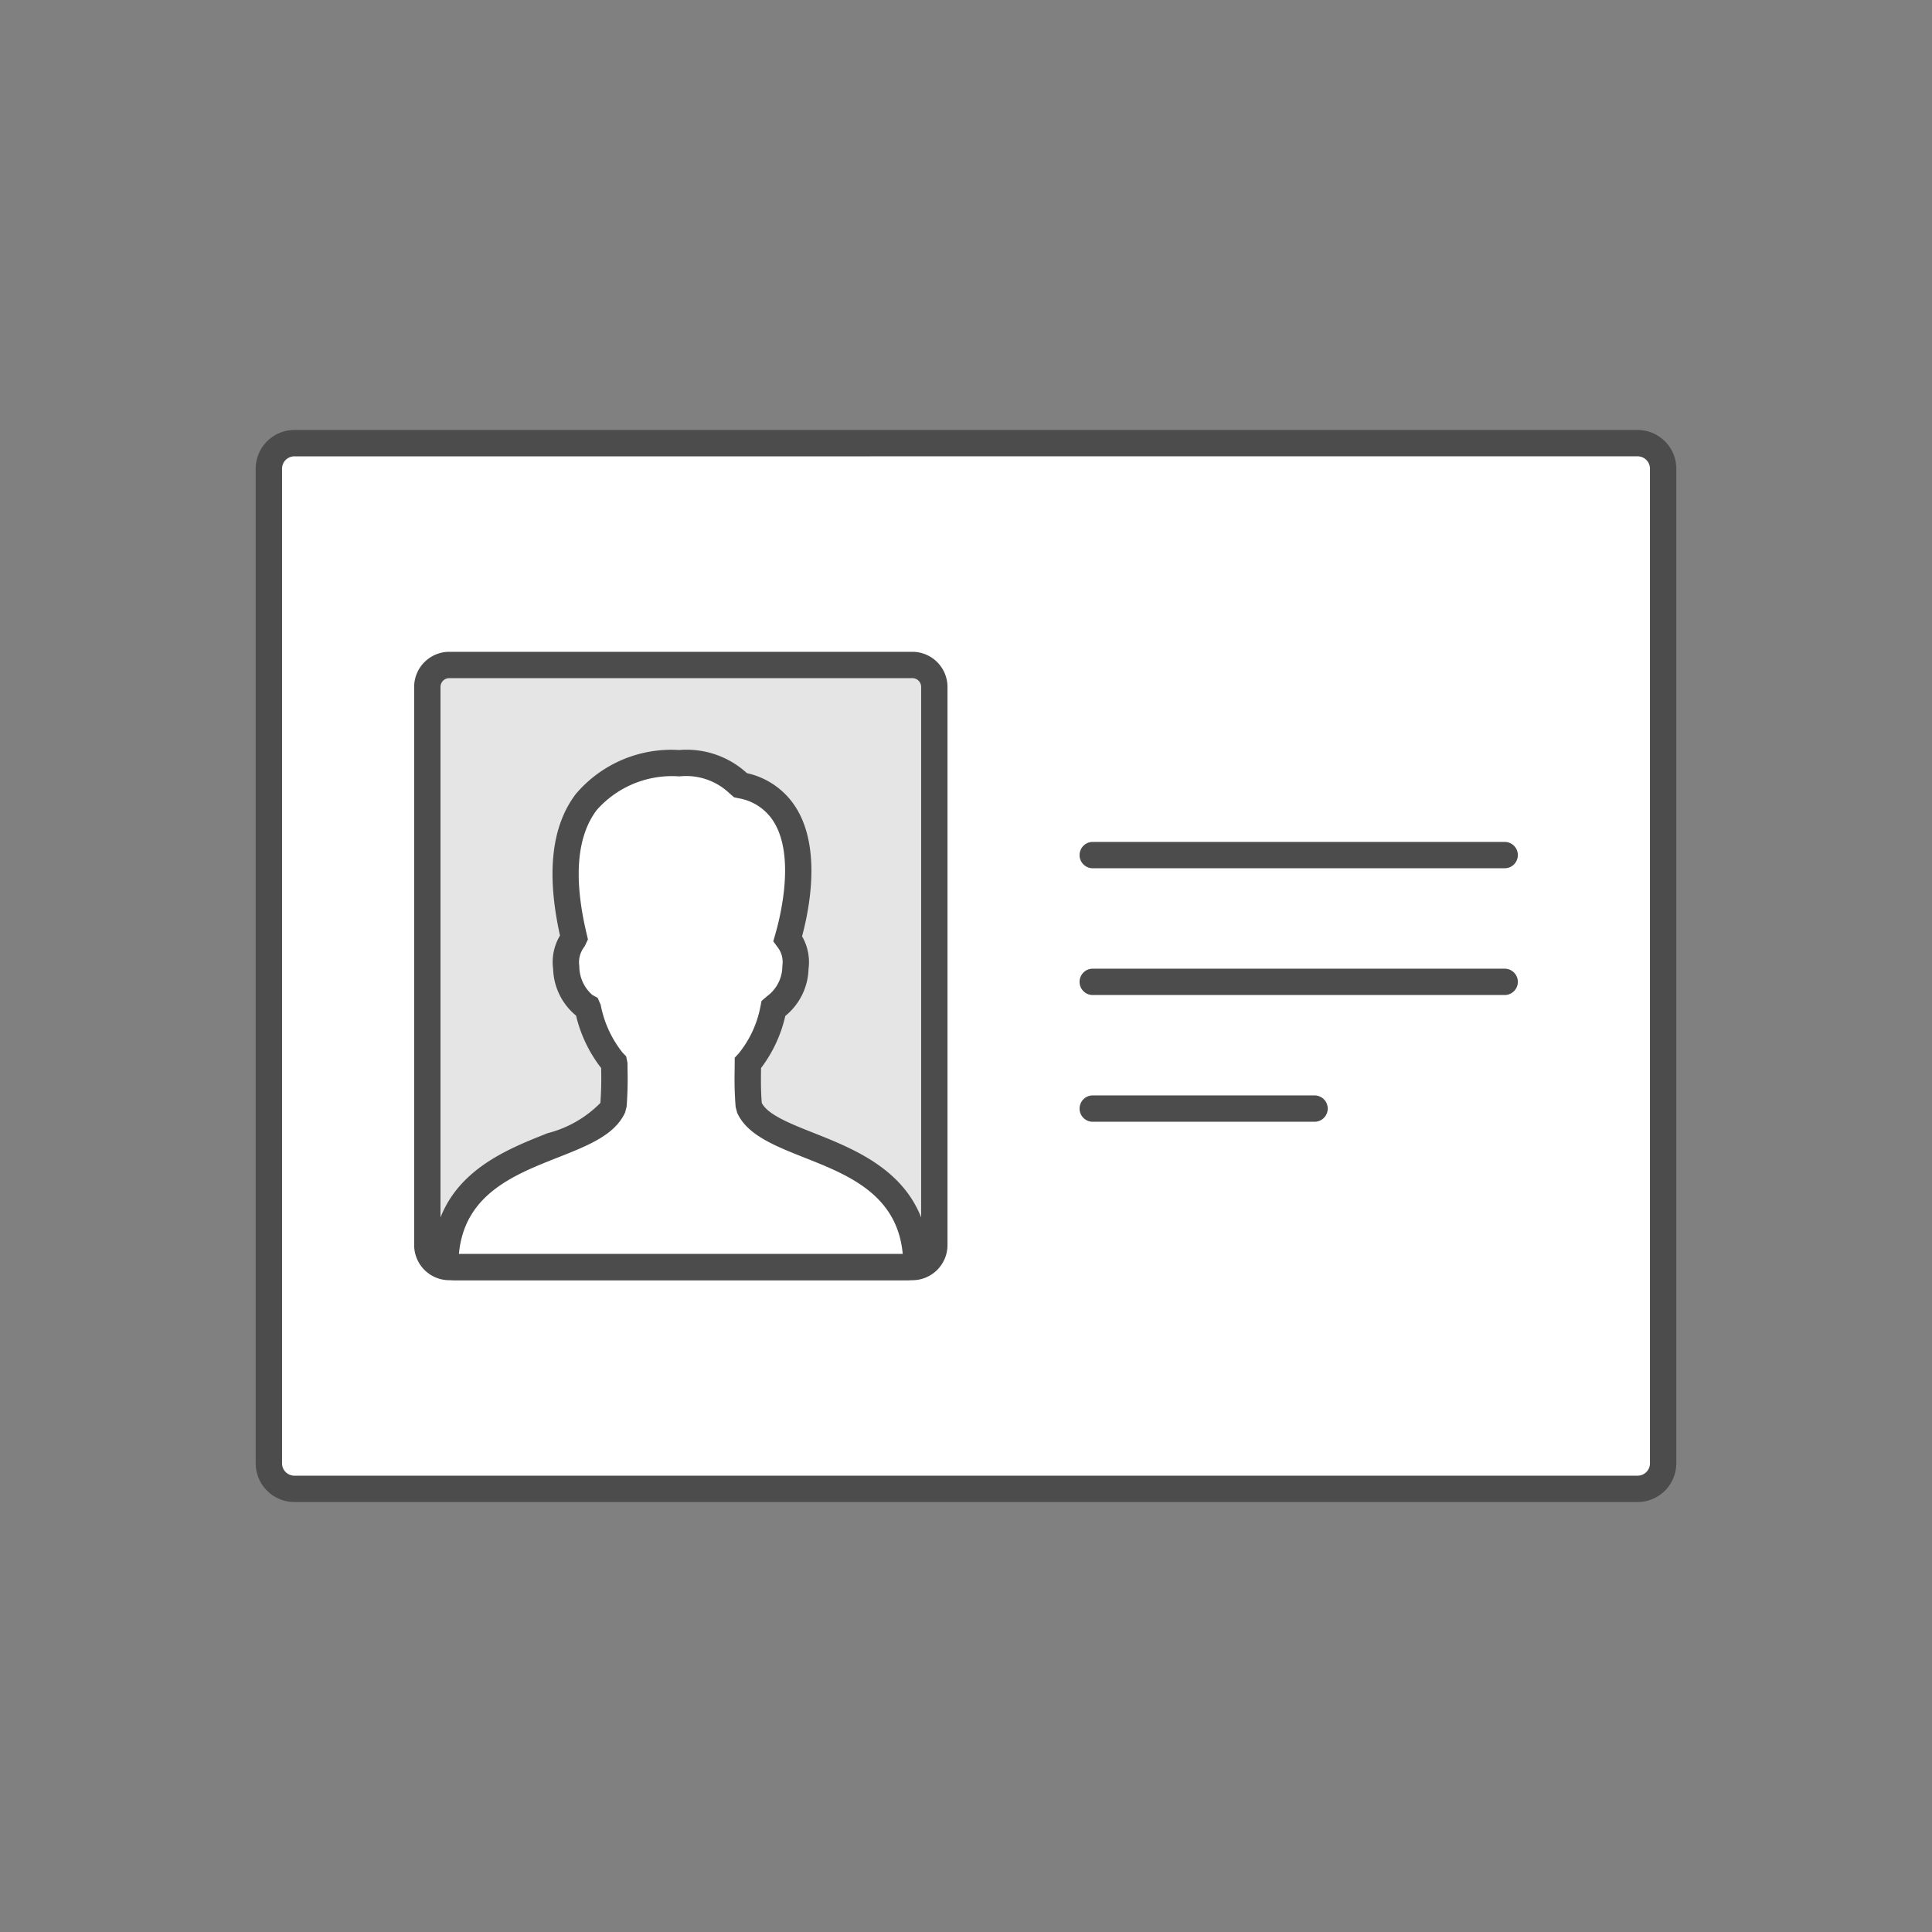
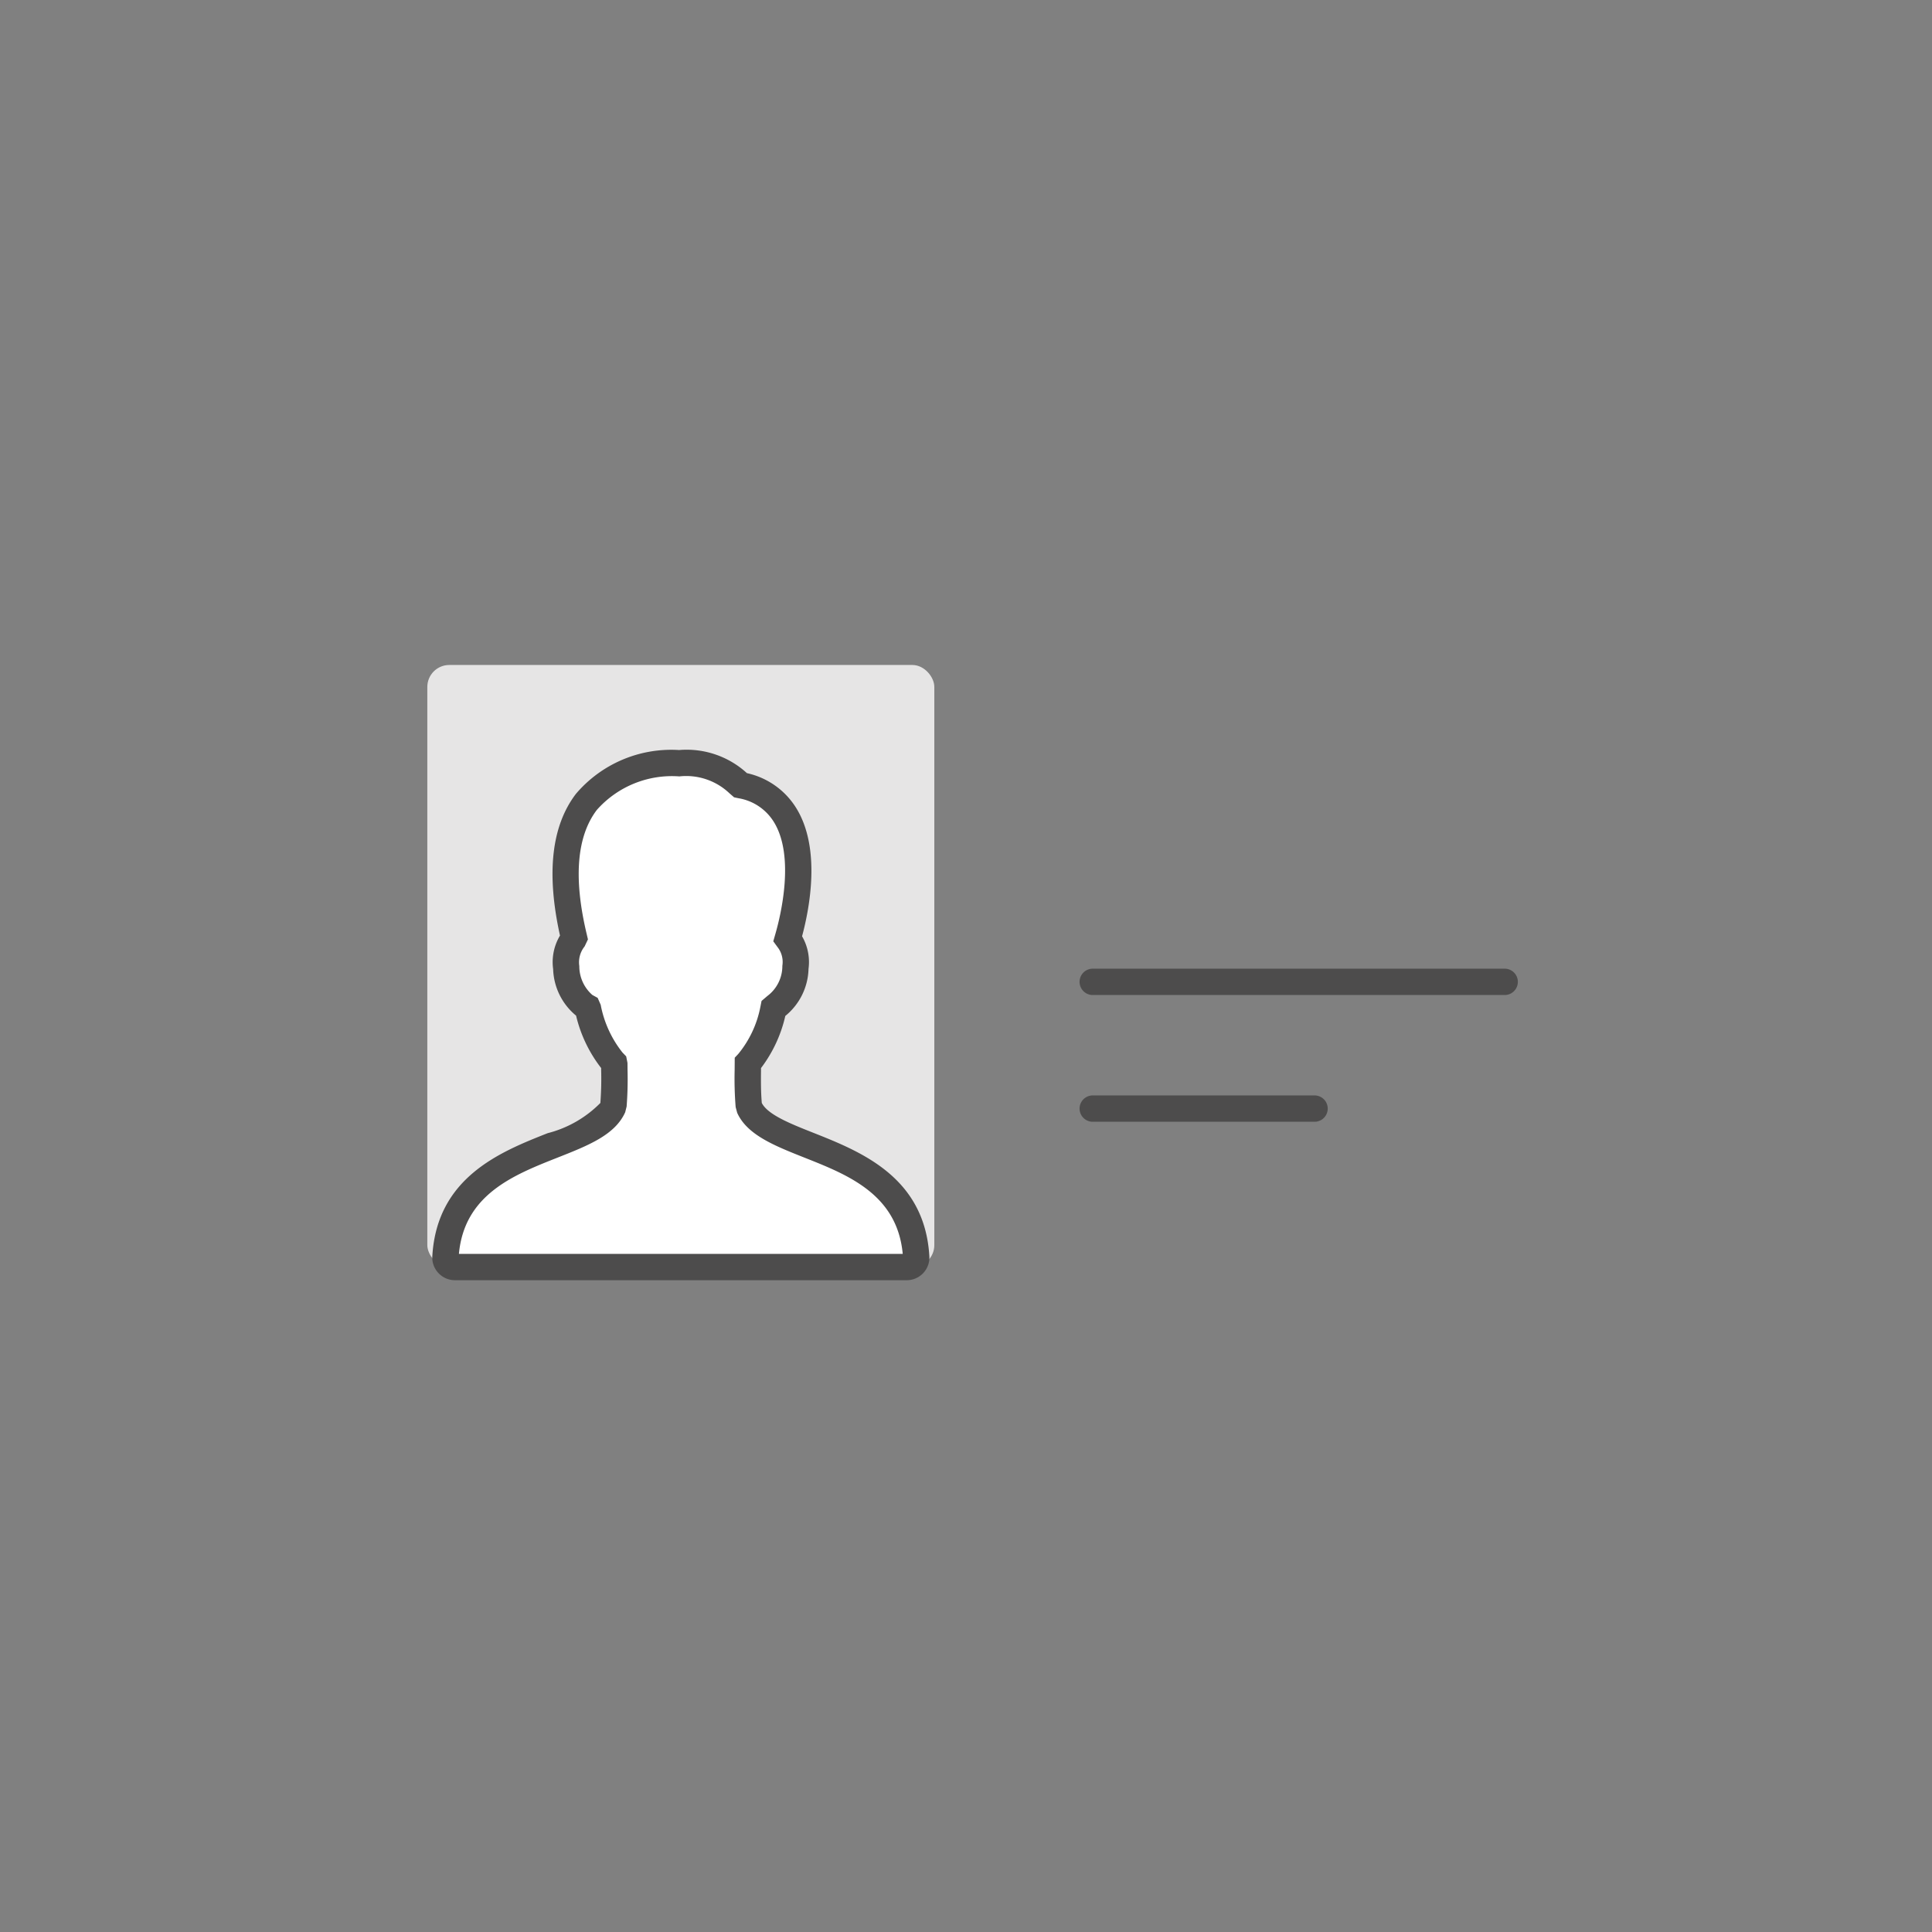
<svg xmlns="http://www.w3.org/2000/svg" id="OUTLINE_-_use_this_to_export_SVG" data-name="OUTLINE - use this to export SVG" viewBox="0 0 88 88">
  <rect x="0" y="0" width="88" height="88" fill="#808080" stroke="none" />
  <defs>
    <style>
      .cls-1 {
        fill: #ea600e;
        opacity: 0;
      }

      .cls-2 {
        fill: #fff;
      }

      .cls-3 {
        fill: #4d4c4c;
      }

      .cls-4 {
        fill: #e6e5e5;
      }
    </style>
  </defs>
  <title>adress </title>
  <g id="adress">
-     <rect class="cls-1" width="88" height="88" />
    <g>
      <g>
-         <path class="cls-2" d="M55.547,20.185H74.591a1.162,1.162,0,0,1,1.162,1.162V66.653a1.162,1.162,0,0,1-1.162,1.162H13.409a1.162,1.162,0,0,1-1.162-1.162V21.347a1.162,1.162,0,0,1,1.162-1.162H55.547Z" />
-         <path class="cls-3" d="M74.591,68.415H13.409A1.764,1.764,0,0,1,11.647,66.653V21.347a1.764,1.764,0,0,1,1.762-1.762H74.591A1.764,1.764,0,0,1,76.353,21.347V66.653A1.764,1.764,0,0,1,74.591,68.415ZM13.409,20.786a.562.562,0,0,0-.562.562V66.653a.562.562,0,0,0,.562.562H74.591a.562.562,0,0,0,.562-.562V21.347a.562.562,0,0,0-.562-.562Z" />
-       </g>
+         </g>
      <g>
        <rect class="cls-4" x="19.464" y="30.289" width="23.093" height="27.423" rx="1" ry="1" />
-         <path class="cls-3" d="M41.557,58.312H20.464a1.602,1.602,0,0,1-1.6-1.6V31.289a1.602,1.602,0,0,1,1.6-1.6H41.557a1.602,1.602,0,0,1,1.6,1.6V56.711A1.602,1.602,0,0,1,41.557,58.312ZM20.464,30.889a.4.4,0,0,0-.4.4V56.711a.4.4,0,0,0,.4.4H41.557a.4.4,0,0,0,.4-.4V31.289a.4.4,0,0,0-.4-.4Z" />
      </g>
-       <path class="cls-3" d="M68.536,39.548H49.773a.6.6,0,0,1,0-1.2H68.536a.6.6,0,0,1,0,1.2Z" />
      <path class="cls-3" d="M68.536,45.322H49.773a.6.6,0,0,1,0-1.2H68.536a.6.6,0,0,1,0,1.2Z" />
      <path class="cls-3" d="M59.876,51.095h-10.103a.6.6,0,1,1,0-1.2h10.103a.6.6,0,1,1,0,1.2Z" />
      <g>
        <path class="cls-2" d="M41.299,57.711H20.721a.434.434,0,0,1-.316-.138.427.427,0,0,1-.115-.322c.191-3.227,2.789-4.254,4.876-5.079,1.288-.509,2.4-.948,2.762-1.757l.015-.068a15.944,15.944,0,0,0,.04-1.602l-.003-.329-.056-.058a5.434,5.434,0,0,1-1.131-2.378l-.019-.092-.082-.045c-.335-.184-.763-.642-.901-1.775a1.703,1.703,0,0,1,.303-1.252l.059-.077-.022-.094c-.642-2.714-.447-4.773.577-6.12a5.136,5.136,0,0,1,4.236-1.764,3.38,3.38,0,0,1,2.705.937l.046.055.071.016a2.951,2.951,0,0,1,1.987,1.342c1.074,1.722.466,4.451.154,5.545l-.027.096.06.081a1.703,1.703,0,0,1,.292,1.227c-.139,1.138-.57,1.598-.907,1.782l-.084.046-.019.093a5.41,5.41,0,0,1-1.103,2.375l-.055.058-.002.326a15.734,15.734,0,0,0,.044,1.633l.02.067c.352.784,1.482,1.232,2.678,1.706l.068.027c2.079.824,4.667,1.85,4.859,5.08a.432.432,0,0,1-.431.458Z" />
        <path class="cls-3" d="M41.299,58.312H20.721a1.033,1.033,0,0,1-.754-.329,1.022,1.022,0,0,1-.275-.773c.214-3.602,3.126-4.754,5.252-5.595a5.162,5.162,0,0,0,2.402-1.377A14.623,14.623,0,0,0,27.383,48.772l-.001-.124a6.216,6.216,0,0,1-1.142-2.387,2.858,2.858,0,0,1-1.045-2.118,2.352,2.352,0,0,1,.312-1.529c-.631-2.856-.382-4.997.722-6.45a5.701,5.701,0,0,1,4.703-2.001A4.064,4.064,0,0,1,34.022,35.216a3.523,3.523,0,0,1,2.239,1.58c1.146,1.835.613,4.583.272,5.851a2.343,2.343,0,0,1,.294,1.484,2.853,2.853,0,0,1-1.057,2.143,6.187,6.187,0,0,1-1.107,2.375l-0.0.097c-.005.53-.008.954.035,1.491.27.536,1.314.95,2.326,1.351,2.19.868,5.092,2.019,5.307,5.63a1.032,1.032,0,0,1-1.03,1.094Zm-.167-1.021h0Zm-20.242-.006v0Zm.013-.173H41.118c-.253-2.71-2.489-3.596-4.467-4.38-1.382-.548-2.621-1.04-3.073-2.045l-.07-.26a16.262,16.262,0,0,1-.046-1.69l.004-.56.161-.171a4.809,4.809,0,0,0,1.006-2.139l.055-.276.267-.227a1.705,1.705,0,0,0,.68-1.373,1.1,1.1,0,0,0-.178-.796l-.235-.32.108-.379c.226-.793.887-3.503-.086-5.063a2.342,2.342,0,0,0-1.6-1.073l-.207-.043-.206-.179a2.862,2.862,0,0,0-2.287-.774,4.57,4.57,0,0,0-3.759,1.527c-.911,1.198-1.069,3.088-.47,5.619l.065.277-.151.32a1.153,1.153,0,0,0-.242.896,1.736,1.736,0,0,0,.594,1.316l.242.133.138.316a4.97,4.97,0,0,0,.995,2.176l.166.172.059.297.003.329a16.459,16.459,0,0,1-.042,1.658l-.065.261c-.461,1.033-1.679,1.514-3.089,2.07C23.399,53.517,21.154,54.404,20.903,57.111Z" />
      </g>
    </g>
  </g>
</svg>